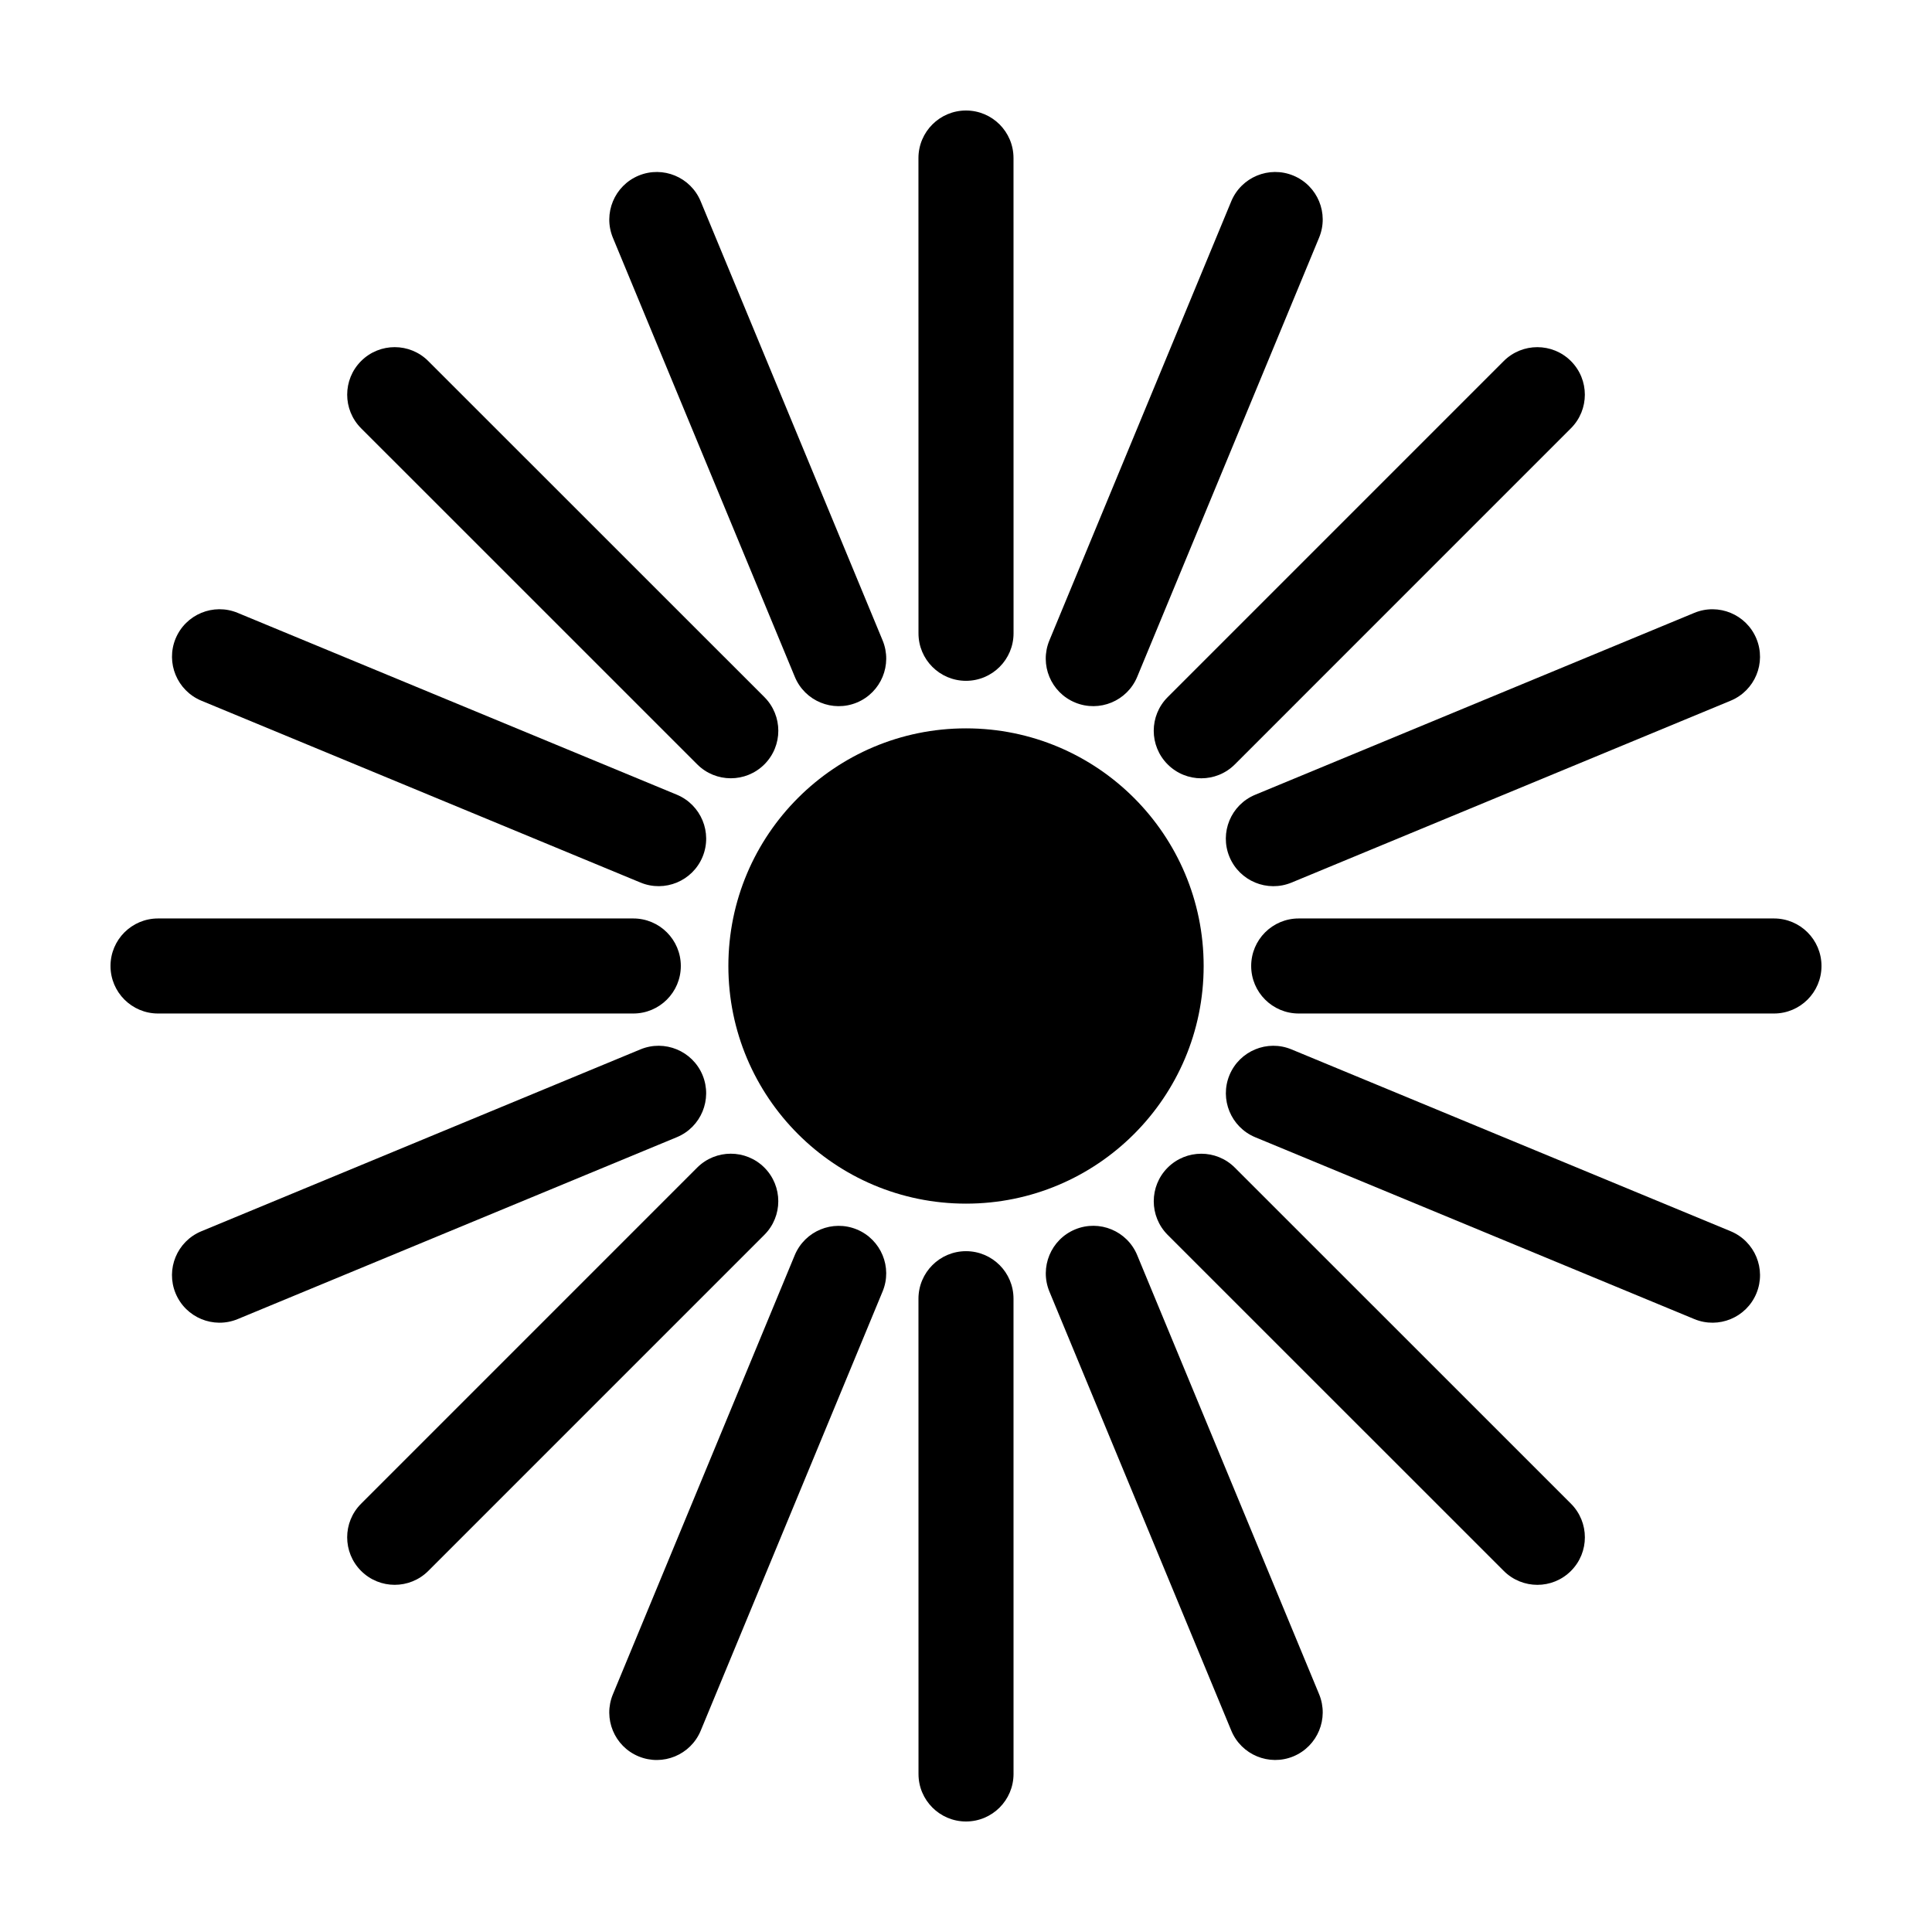
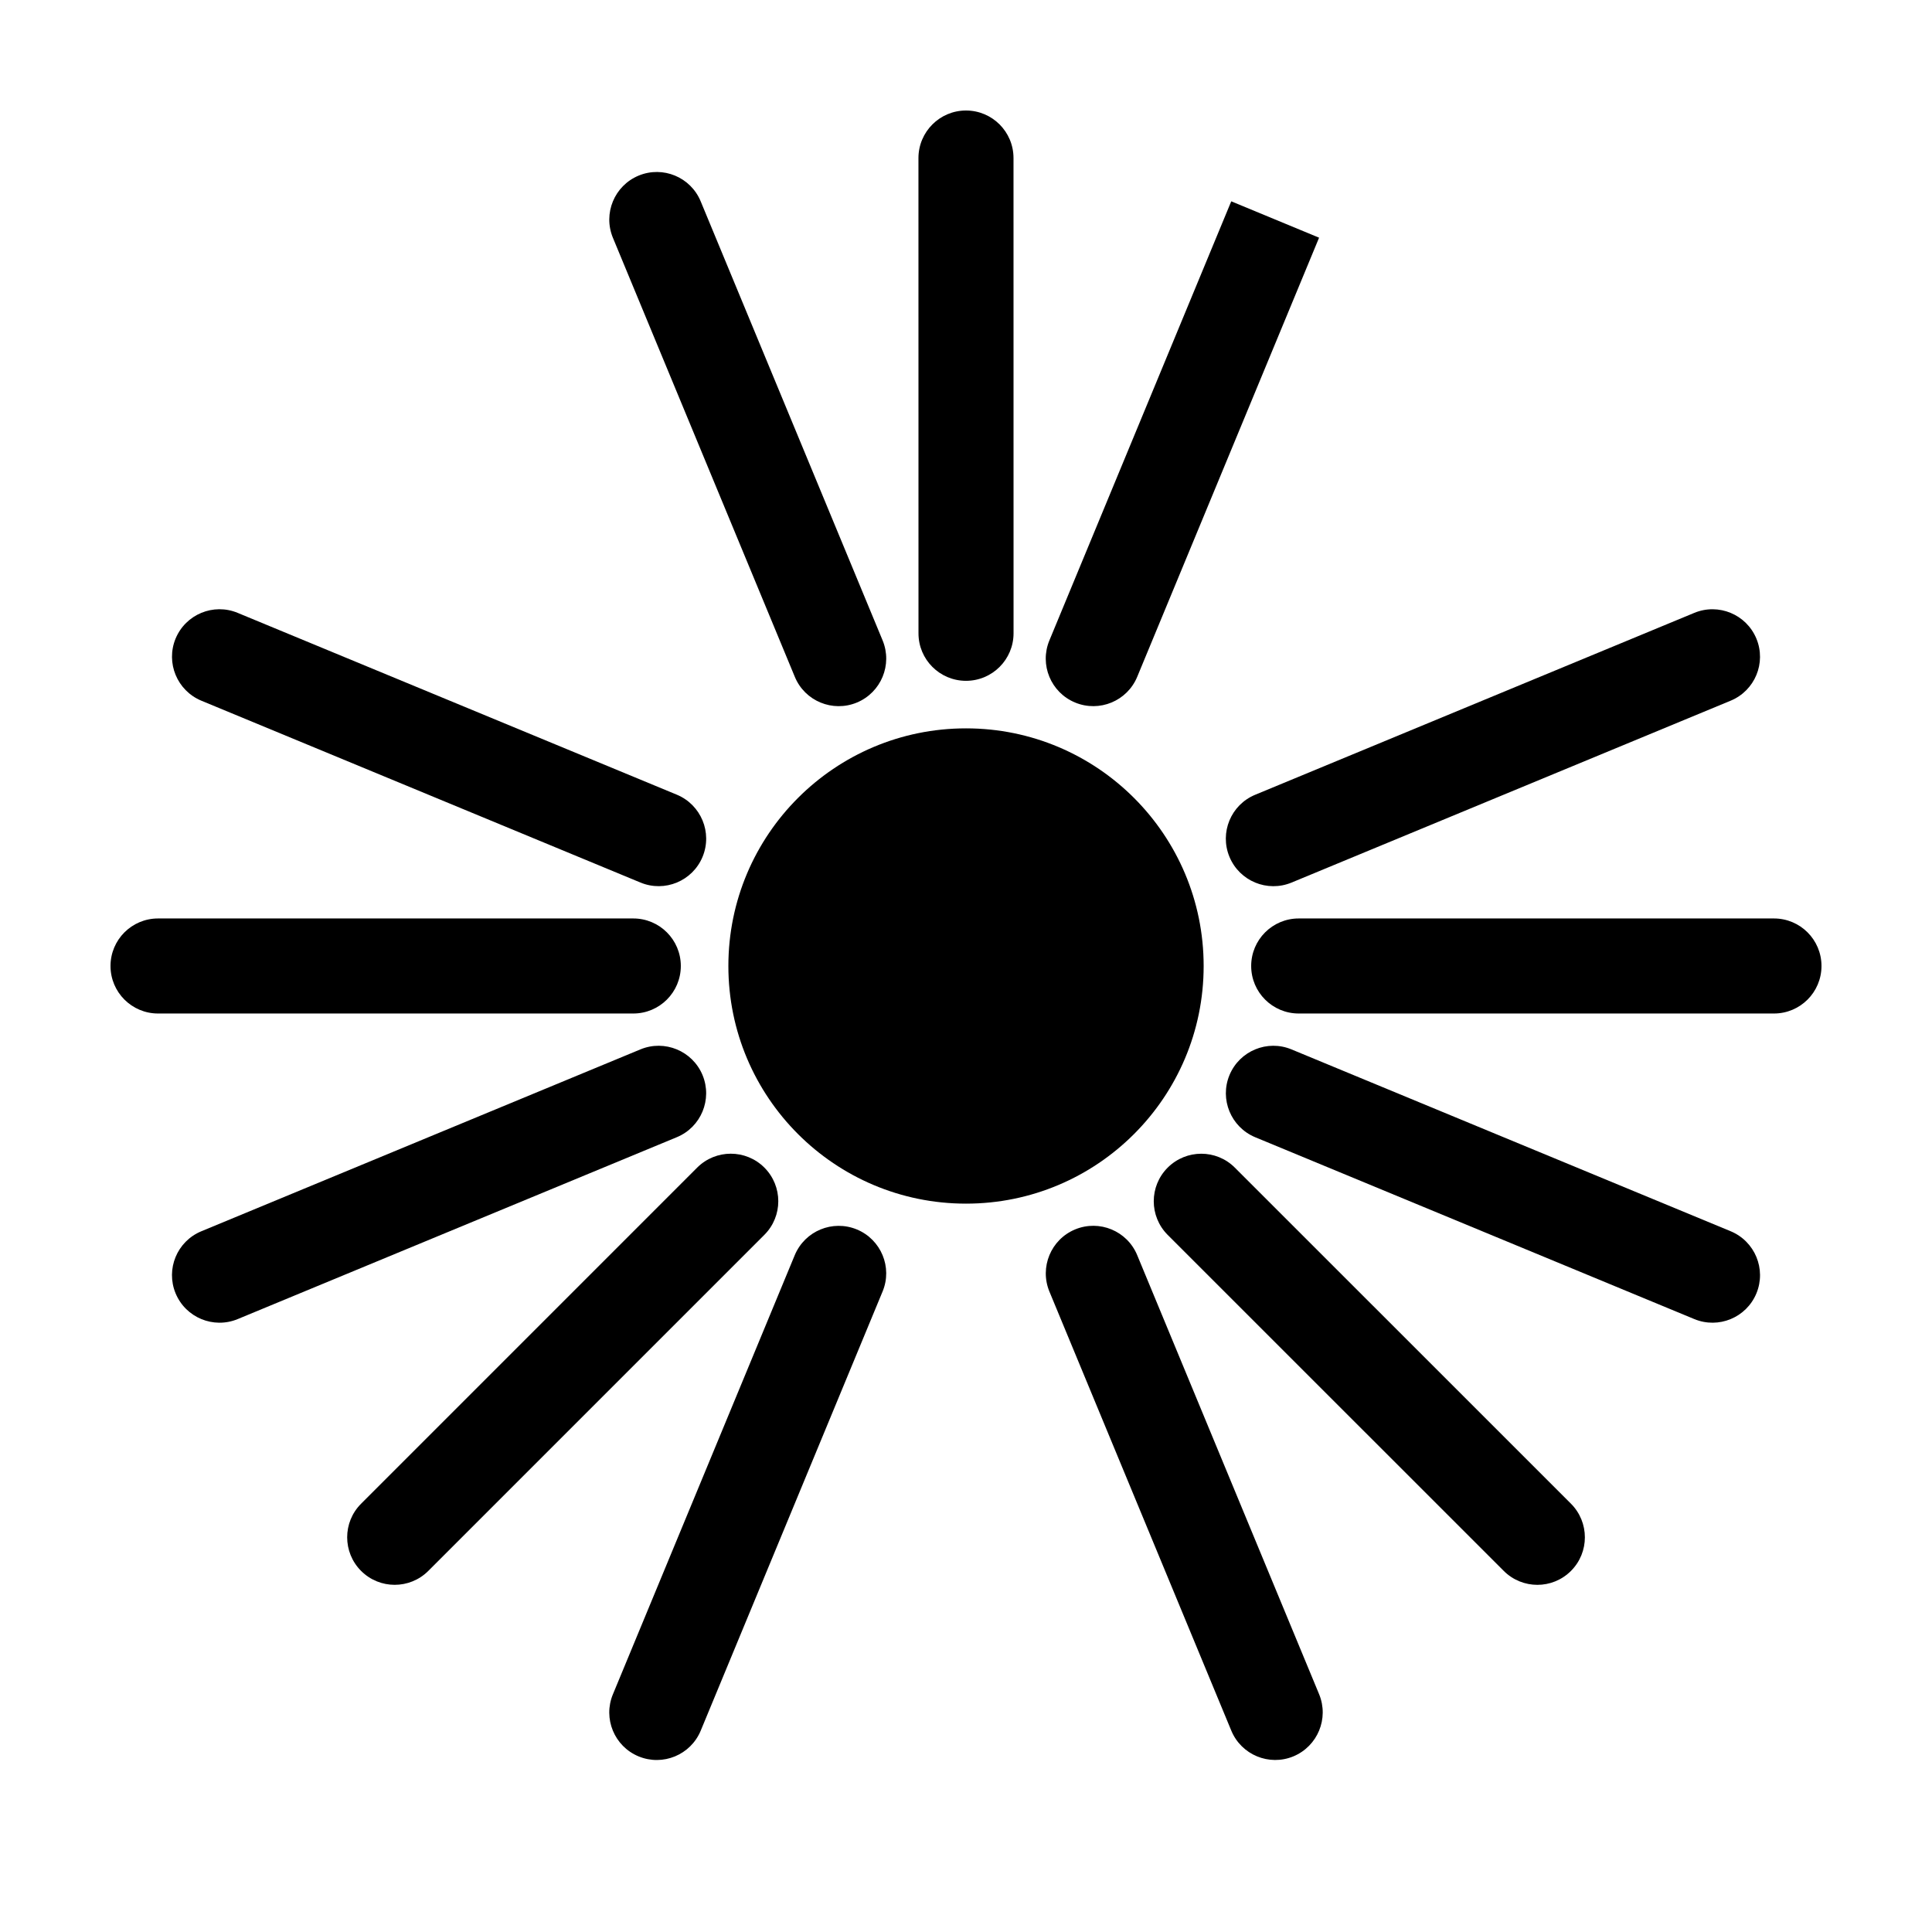
<svg xmlns="http://www.w3.org/2000/svg" fill="#000000" width="800px" height="800px" version="1.1" viewBox="144 144 512 512">
  <g>
    <path d="m311.83 412.59h-125.95c-6.957 0-12.594-5.637-12.594-12.594s5.637-12.594 12.594-12.594h125.95c6.957 0 12.594 5.637 12.594 12.594s-5.637 12.594-12.594 12.594z" />
    <path d="m614.12 412.59h-125.95c-6.957 0-12.594-5.637-12.594-12.594s5.637-12.594 12.594-12.594h125.95c6.957 0 12.594 5.637 12.594 12.594s-5.637 12.594-12.594 12.594z" />
    <path d="m323.36 445.37-116.37 48.203c-6.422 2.656-13.789-0.395-16.453-6.82-2.664-6.43 0.387-13.793 6.816-16.453l116.37-48.203c6.422-2.656 13.789 0.395 16.461 6.82 2.652 6.43-0.398 13.797-6.824 16.453z" />
    <path d="m602.64 329.69-116.36 48.199c-6.422 2.66-13.793-0.387-16.461-6.816-2.664-6.43 0.387-13.793 6.82-16.453l116.36-48.199c6.422-2.66 13.793 0.387 16.461 6.816 2.668 6.43-0.391 13.793-6.82 16.453z" />
    <path d="m346.57 471.24-89.066 89.07c-4.922 4.914-12.891 4.914-17.809 0-4.922-4.922-4.922-12.902 0-17.809l89.062-89.074c4.922-4.914 12.898-4.914 17.816 0.004 4.906 4.918 4.91 12.895-0.004 17.809z" />
-     <path d="m560.31 257.5-89.059 89.07c-4.918 4.918-12.891 4.922-17.809 0-4.918-4.922-4.922-12.891 0-17.816l89.055-89.062c4.922-4.918 12.898-4.922 17.816 0 4.918 4.922 4.918 12.891-0.004 17.809z" />
    <path d="m377.89 486.27-48.195 116.38c-2.664 6.414-10.027 9.465-16.453 6.812-6.43-2.656-9.48-10.035-6.816-16.453l48.188-116.37c2.672-6.422 10.035-9.477 16.465-6.82 6.426 2.668 9.484 10.039 6.812 16.453z" />
-     <path d="m493.57 206.99-48.195 116.37c-2.66 6.422-10.027 9.48-16.461 6.816-6.43-2.66-9.48-10.031-6.816-16.453l48.195-116.37c2.664-6.422 10.031-9.477 16.465-6.816 6.43 2.664 9.48 10.031 6.812 16.453z" />
-     <path d="m412.59 488.16 0.008 125.96c-0.012 6.957-5.637 12.586-12.594 12.594-6.957 0-12.602-5.648-12.59-12.594l-0.012-125.95c0.012-6.957 5.648-12.594 12.602-12.594s12.594 5.637 12.586 12.59z" />
+     <path d="m493.57 206.99-48.195 116.37c-2.66 6.422-10.027 9.48-16.461 6.816-6.43-2.66-9.48-10.031-6.816-16.453l48.195-116.37z" />
    <path d="m412.59 185.88 0.012 125.95c-0.004 6.953-5.637 12.594-12.602 12.594-6.957 0-12.602-5.637-12.59-12.594l-0.012-125.95c0.012-6.953 5.644-12.594 12.605-12.594 6.957 0.004 12.586 5.641 12.586 12.594z" />
    <path d="m445.37 476.63 48.211 116.36c2.648 6.43-0.395 13.785-6.816 16.461-6.43 2.664-13.805-0.395-16.461-6.82l-48.203-116.36c-2.648-6.434 0.398-13.801 6.82-16.465 6.43-2.656 13.793 0.398 16.449 6.82z" />
    <path d="m329.69 197.36 48.215 116.36c2.648 6.422-0.395 13.789-6.82 16.461-6.422 2.66-13.801-0.387-16.453-6.82l-48.211-116.36c-2.648-6.43 0.398-13.793 6.828-16.465 6.426-2.656 13.785 0.395 16.441 6.824z" />
    <path d="m471.25 453.44 89.074 89.055c4.914 4.934 4.914 12.891 0.004 17.809-4.922 4.934-12.906 4.922-17.82 0l-89.066-89.047c-4.914-4.934-4.914-12.902 0.004-17.82 4.918-4.914 12.895-4.922 17.805 0.004z" />
-     <path d="m257.5 239.69 89.078 89.055c4.906 4.922 4.918 12.891-0.004 17.816-4.922 4.922-12.902 4.922-17.809-0.004l-89.074-89.059c-4.914-4.926-4.914-12.902 0.012-17.824 4.914-4.906 12.883-4.902 17.797 0.016z" />
    <path d="m486.28 422.11 116.37 48.184c6.422 2.676 9.473 10.027 6.82 16.453-2.656 6.434-10.039 9.488-16.465 6.82l-116.36-48.188c-6.422-2.672-9.477-10.039-6.82-16.469 2.668-6.418 10.027-9.48 16.453-6.801z" />
    <path d="m206.99 306.42 116.38 48.184c6.414 2.672 9.477 10.031 6.816 16.465-2.66 6.422-10.035 9.48-16.461 6.812l-116.37-48.191c-6.418-2.672-9.477-10.035-6.816-16.473 2.672-6.414 10.035-9.465 16.453-6.797z" />
    <path d="m462.98 400c0 34.781-28.195 62.977-62.977 62.977s-62.977-28.195-62.977-62.977 28.195-62.977 62.977-62.977 62.977 28.195 62.977 62.977" />
  </g>
</svg>